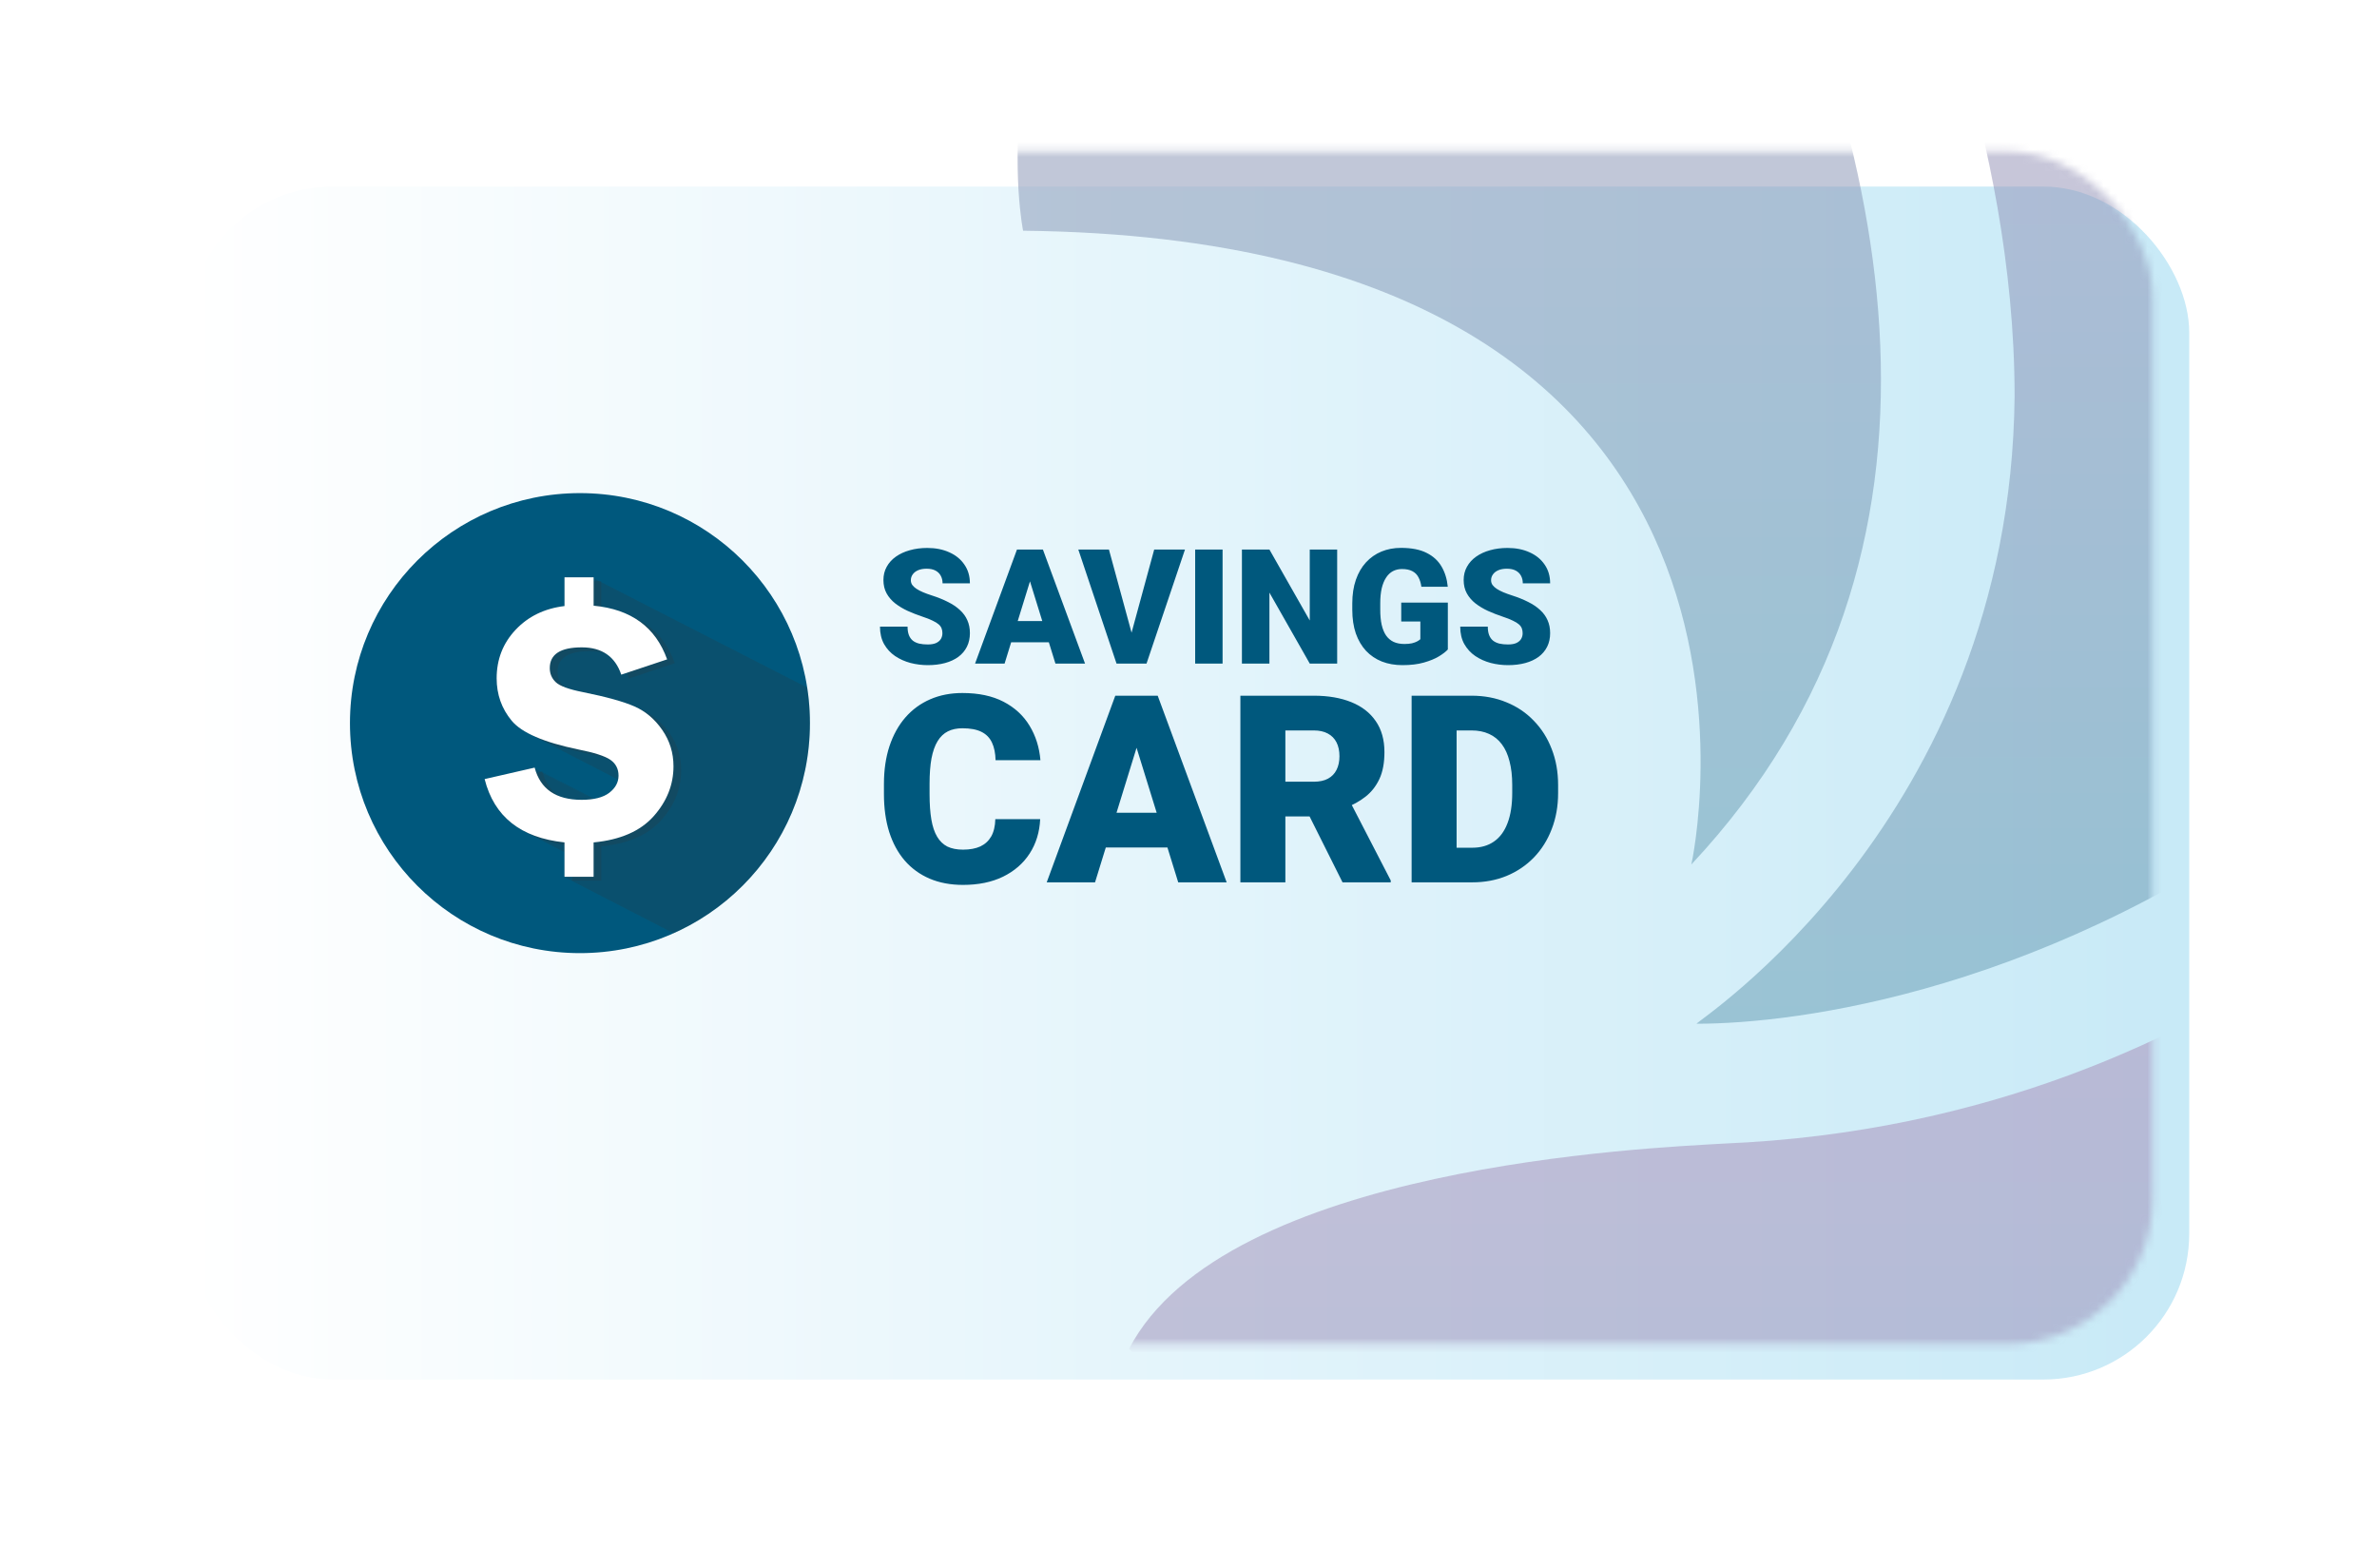
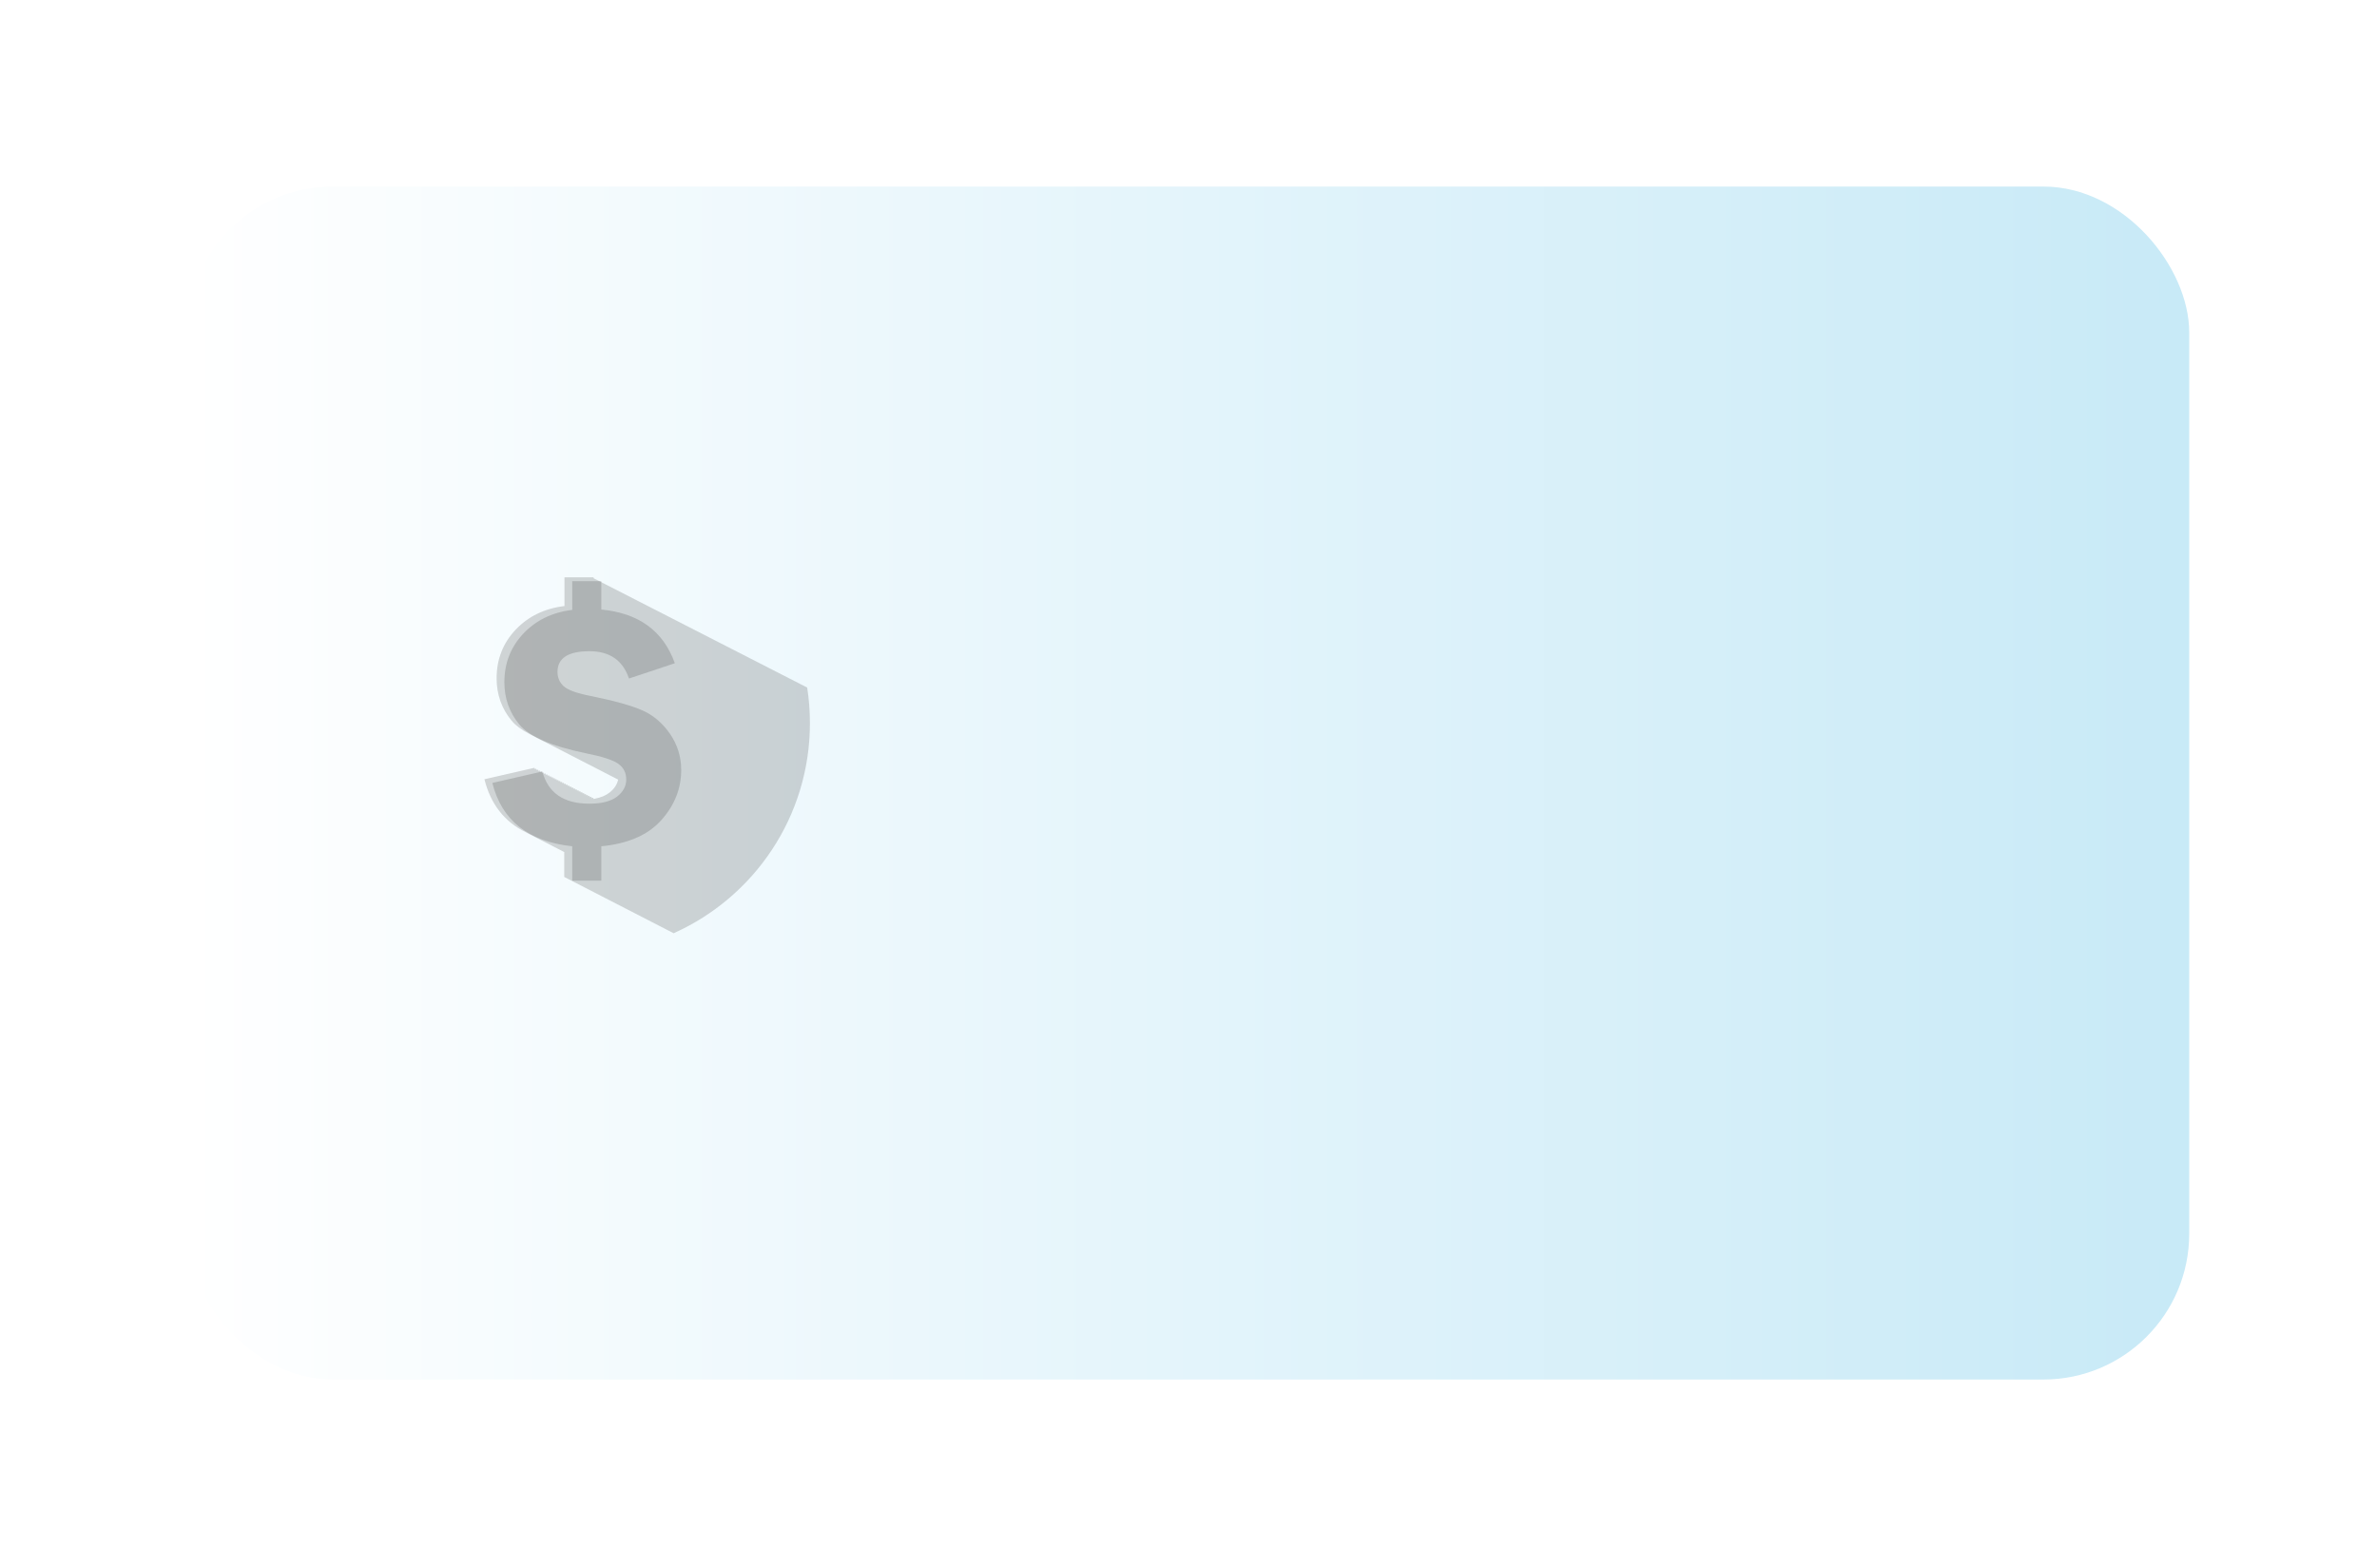
<svg xmlns="http://www.w3.org/2000/svg" width="326" height="215" viewBox="0 0 326 215" fill="none">
  <g filter="url(#filter0_d_1253_22478)">
    <rect x="20.664" y="20.584" width="274.582" height="163.6" rx="20" fill="url(#paint0_linear_1253_22478)" />
  </g>
  <mask id="mask0_1253_22478" style="mask-type:alpha" maskUnits="userSpaceOnUse" x="20" y="20" width="276" height="165">
-     <rect x="20.664" y="20.738" width="274.582" height="163.6" rx="20" fill="url(#paint1_linear_1253_22478)" />
-   </mask>
+     </mask>
  <g mask="url(#mask0_1253_22478)">
    <path opacity="0.5" d="M181.05 -105.618C181.05 -105.618 312.234 32.839 231.966 118.55C231.966 118.55 251.134 32.839 140.317 31.64C140.317 31.64 133.728 -0.127 159.486 -36.689C185.243 -73.251 181.05 -105.618 181.05 -105.618Z" fill="url(#paint2_linear_1253_22478)" />
    <path opacity="0.5" d="M128.066 347.762C128.066 347.762 279.858 374.098 345.337 104.755C345.337 104.755 308.431 153.836 236.404 156.828C226.285 157.427 167.949 159.821 154.853 184.96C155.448 184.96 221.523 280.127 128.066 347.762Z" fill="url(#paint3_linear_1253_22478)" />
    <path opacity="0.5" d="M232.686 140.393C259.571 140.393 373.686 123.55 414.314 -66.532C414.314 -66.532 407.144 -37.659 351.58 -35.854C282.275 -33.448 261.364 -13.598 261.364 -13.598C261.364 -13.598 276.3 18.283 276.3 54.374C275.703 112.722 232.088 140.393 232.686 140.393Z" fill="url(#paint4_linear_1253_22478)" />
  </g>
-   <path d="M79.538 130.708C96.958 130.708 111.08 116.586 111.08 99.166C111.08 81.746 96.958 67.624 79.538 67.624C62.118 67.624 47.996 81.746 47.996 99.166C47.996 116.586 62.118 130.708 79.538 130.708Z" fill="#00587D" />
  <path opacity="0.2" d="M92.43 127.96C103.422 123.03 111.079 111.993 111.079 99.166C111.079 97.507 110.951 95.878 110.703 94.288L81.409 79.297V79.168H77.417V83.11C74.673 83.442 72.435 84.53 70.705 86.369C68.975 88.208 68.11 90.426 68.11 93.023C68.11 95.237 68.795 97.173 70.166 98.829C70.696 99.47 71.48 100.059 72.513 100.599C72.662 100.683 72.819 100.765 72.981 100.847C73.063 100.89 73.146 100.933 73.233 100.976C73.316 101.02 73.4 101.064 73.486 101.107C73.565 101.149 73.647 101.191 73.73 101.233C73.813 101.277 73.898 101.321 73.985 101.364C74.067 101.407 74.15 101.45 74.235 101.492C74.317 101.535 74.401 101.578 74.486 101.62C74.569 101.663 74.653 101.708 74.739 101.751C74.819 101.793 74.901 101.835 74.984 101.877C75.068 101.921 75.153 101.964 75.239 102.008C75.321 102.051 75.405 102.094 75.49 102.136C75.572 102.179 75.655 102.222 75.74 102.264C75.822 102.307 75.906 102.35 75.991 102.392C76.073 102.435 76.155 102.479 76.24 102.52C76.324 102.564 76.409 102.608 76.495 102.651C76.576 102.695 76.659 102.736 76.743 102.778C76.823 102.821 76.907 102.863 76.992 102.906C77.075 102.95 77.159 102.994 77.245 103.036C77.329 103.079 77.412 103.124 77.499 103.167C77.578 103.209 77.66 103.251 77.742 103.292C77.826 103.337 77.911 103.38 77.997 103.423C78.079 103.467 78.161 103.51 78.246 103.552C78.327 103.595 78.41 103.637 78.496 103.68C78.579 103.724 78.665 103.769 78.753 103.812C78.832 103.854 78.913 103.896 78.995 103.938C79.079 103.982 79.165 104.027 79.253 104.07C79.334 104.113 79.417 104.155 79.501 104.197C79.582 104.24 79.665 104.282 79.749 104.325C79.831 104.368 79.916 104.413 80.002 104.456C80.084 104.499 80.168 104.543 80.253 104.586C80.336 104.63 80.421 104.674 80.509 104.717C80.588 104.759 80.67 104.8 80.754 104.842C80.836 104.885 80.919 104.929 81.004 104.97C81.087 105.013 81.171 105.057 81.257 105.1C81.339 105.143 81.422 105.186 81.509 105.23C81.591 105.273 81.673 105.316 81.758 105.358C81.84 105.401 81.923 105.444 82.01 105.487C82.092 105.531 82.175 105.574 82.26 105.617C82.343 105.66 82.425 105.703 82.51 105.745C82.593 105.788 82.678 105.833 82.764 105.876C82.845 105.919 82.929 105.961 83.014 106.004C83.096 106.048 83.179 106.091 83.264 106.133C83.346 106.176 83.431 106.219 83.516 106.262C83.598 106.305 83.683 106.349 83.768 106.392C83.849 106.435 83.933 106.477 84.017 106.52C84.1 106.563 84.183 106.606 84.268 106.65C84.352 106.693 84.435 106.738 84.522 106.781C84.601 106.822 84.683 106.864 84.765 106.906C84.768 106.906 84.771 106.909 84.774 106.91C84.637 107.594 84.235 108.195 83.568 108.711C83.066 109.098 82.41 109.369 81.602 109.526L81.559 109.536C81.506 109.546 81.454 109.555 81.399 109.563C81.383 109.509 81.367 109.452 81.352 109.396L81.15 109.442C81.133 109.385 81.115 109.327 81.1 109.268L80.899 109.314C80.882 109.257 80.865 109.199 80.849 109.14L80.647 109.186C80.63 109.128 80.613 109.071 80.597 109.012L80.397 109.058C80.379 109 80.362 108.943 80.346 108.884L80.145 108.93C80.127 108.872 80.11 108.814 80.094 108.755L79.894 108.801C79.877 108.744 79.859 108.686 79.844 108.627L79.642 108.673C79.625 108.616 79.607 108.558 79.592 108.499L79.39 108.545C79.373 108.487 79.355 108.43 79.34 108.371L79.138 108.417C79.121 108.359 79.103 108.302 79.088 108.243L78.886 108.289C78.868 108.231 78.851 108.173 78.835 108.114L78.634 108.161C78.617 108.103 78.599 108.045 78.583 107.986L78.382 108.032C78.364 107.975 78.347 107.917 78.331 107.858L78.13 107.904C78.112 107.847 78.095 107.789 78.079 107.73L77.878 107.776C77.86 107.718 77.843 107.661 77.827 107.602L77.626 107.648C77.608 107.59 77.591 107.533 77.575 107.473L77.374 107.52C77.356 107.462 77.339 107.404 77.323 107.345L77.123 107.391C77.106 107.334 77.088 107.276 77.073 107.217L76.871 107.263C76.854 107.206 76.836 107.148 76.82 107.089L76.62 107.135C76.603 107.077 76.586 107.02 76.57 106.961L76.368 107.007C76.351 106.949 76.334 106.892 76.318 106.833L76.116 106.879C76.099 106.821 76.082 106.763 76.066 106.704L75.864 106.75C75.847 106.693 75.829 106.635 75.814 106.576L75.612 106.622C75.595 106.565 75.578 106.507 75.562 106.448L75.362 106.494C75.344 106.436 75.327 106.379 75.311 106.32L75.109 106.366C75.092 106.308 75.075 106.251 75.059 106.192L74.859 106.238C74.841 106.18 74.824 106.123 74.808 106.063L74.607 106.11C74.59 106.052 74.572 105.994 74.556 105.935L74.355 105.981C74.337 105.924 74.32 105.866 74.304 105.807L74.103 105.853C74.085 105.796 74.068 105.738 74.052 105.679L73.852 105.725C73.835 105.667 73.817 105.61 73.802 105.551L73.6 105.597C73.583 105.539 73.565 105.482 73.55 105.423L73.349 105.469C73.332 105.411 73.315 105.353 73.299 105.294L66.438 106.866C67.293 110.268 69.175 112.684 72.081 114.117C72.164 114.161 72.246 114.205 72.331 114.246C72.415 114.289 72.497 114.334 72.582 114.375C72.665 114.419 72.747 114.463 72.832 114.503C72.916 114.547 72.999 114.591 73.084 114.633C73.166 114.676 73.25 114.72 73.334 114.761C73.417 114.805 73.499 114.849 73.584 114.891C73.668 114.934 73.75 114.979 73.835 115.019C73.918 115.062 74 115.107 74.085 115.149C74.169 115.192 74.252 115.237 74.337 115.278C74.419 115.322 74.503 115.365 74.587 115.407C74.67 115.45 74.754 115.494 74.839 115.536C74.922 115.579 75.004 115.624 75.089 115.664C75.173 115.708 75.255 115.752 75.34 115.794C75.423 115.837 75.505 115.88 75.591 115.922C75.674 115.965 75.756 116.01 75.841 116.05C75.925 116.094 76.007 116.138 76.092 116.18C76.175 116.223 76.257 116.268 76.342 116.31C76.424 116.353 76.508 116.396 76.591 116.438C76.675 116.481 76.757 116.526 76.842 116.567C76.924 116.611 77.008 116.654 77.091 116.696C77.175 116.74 77.26 116.783 77.345 116.827C77.359 116.834 77.374 116.841 77.386 116.848V120.263L92.398 127.984L92.43 127.96Z" fill="#333333" />
  <g opacity="0.2">
    <path d="M82.469 116.052V120.767H78.477V116.052C72.472 115.42 68.821 112.525 67.523 107.368L74.385 105.797C75.167 108.741 77.313 110.213 80.823 110.213C82.52 110.213 83.787 109.889 84.628 109.241C85.468 108.591 85.888 107.811 85.888 106.895C85.888 105.978 85.514 105.24 84.766 104.724C84.017 104.208 82.554 103.736 80.375 103.307C75.65 102.332 72.6 101.017 71.229 99.359C69.858 97.703 69.173 95.768 69.173 93.553C69.173 90.956 70.037 88.738 71.768 86.899C73.498 85.06 75.736 83.972 78.48 83.64V79.698H82.472V83.591C87.608 84.073 90.968 86.528 92.553 90.952L86.264 93.048C85.416 90.552 83.611 89.304 80.85 89.304C77.922 89.304 76.459 90.252 76.459 92.149C76.459 92.914 76.733 93.559 77.283 94.083C77.832 94.608 79.07 95.061 81 95.443C84.226 96.092 86.593 96.751 88.098 97.416C89.604 98.083 90.867 99.156 91.891 100.639C92.914 102.121 93.425 103.779 93.425 105.611C93.425 108.143 92.517 110.429 90.699 112.468C88.881 114.509 86.139 115.703 82.472 116.053L82.469 116.052Z" fill="#333333" />
  </g>
-   <path d="M81.411 115.523V120.239H77.418V115.523C71.414 114.891 67.763 111.996 66.465 106.84L73.326 105.268C74.108 108.212 76.254 109.684 79.764 109.684C81.461 109.684 82.728 109.36 83.57 108.712C84.409 108.063 84.83 107.282 84.83 106.366C84.83 105.45 84.455 104.711 83.708 104.195C82.959 103.68 81.496 103.207 79.316 102.778C74.591 101.803 71.542 100.488 70.171 98.83C68.799 97.174 68.114 95.238 68.114 93.025C68.114 90.428 68.978 88.21 70.709 86.371C72.439 84.531 74.677 83.444 77.421 83.111V79.169H81.413V83.062C86.549 83.545 89.91 85.999 91.494 90.424L85.206 92.519C84.357 90.023 82.553 88.776 79.792 88.776C76.864 88.776 75.4 89.724 75.4 91.62C75.4 92.385 75.674 93.03 76.224 93.555C76.773 94.079 78.011 94.533 79.942 94.914C83.168 95.564 85.534 96.222 87.039 96.887C88.546 97.554 89.809 98.627 90.833 100.111C91.856 101.593 92.367 103.251 92.367 105.083C92.367 107.615 91.458 109.9 89.64 111.94C87.823 113.979 85.08 115.175 81.413 115.525L81.411 115.523Z" fill="white" />
-   <path d="M129.249 86.843C129.249 86.599 129.213 86.381 129.142 86.188C129.07 85.987 128.938 85.801 128.744 85.629C128.551 85.457 128.271 85.285 127.906 85.113C127.548 84.934 127.076 84.748 126.488 84.555C125.801 84.326 125.138 84.068 124.501 83.781C123.864 83.488 123.294 83.147 122.793 82.761C122.292 82.367 121.894 81.909 121.601 81.386C121.307 80.856 121.16 80.24 121.16 79.538C121.16 78.865 121.311 78.26 121.611 77.723C121.912 77.178 122.331 76.716 122.868 76.337C123.412 75.95 124.05 75.657 124.78 75.456C125.511 75.248 126.309 75.144 127.176 75.144C128.322 75.144 129.331 75.345 130.205 75.746C131.086 76.14 131.773 76.702 132.268 77.433C132.769 78.156 133.02 79.012 133.02 80H129.271C129.271 79.606 129.188 79.259 129.023 78.958C128.866 78.657 128.626 78.421 128.304 78.249C127.981 78.077 127.577 77.991 127.09 77.991C126.617 77.991 126.22 78.063 125.897 78.206C125.575 78.349 125.332 78.543 125.167 78.786C125.002 79.022 124.92 79.284 124.92 79.57C124.92 79.807 124.984 80.022 125.113 80.215C125.249 80.401 125.439 80.576 125.683 80.741C125.933 80.906 126.234 81.064 126.585 81.214C126.943 81.364 127.344 81.511 127.788 81.654C128.619 81.919 129.356 82.216 130.001 82.546C130.653 82.868 131.201 83.237 131.645 83.652C132.096 84.061 132.436 84.526 132.665 85.049C132.901 85.572 133.02 86.162 133.02 86.821C133.02 87.523 132.883 88.146 132.611 88.69C132.339 89.235 131.949 89.697 131.44 90.076C130.932 90.449 130.323 90.731 129.614 90.925C128.905 91.118 128.114 91.215 127.24 91.215C126.438 91.215 125.647 91.115 124.866 90.914C124.093 90.706 123.391 90.391 122.761 89.969C122.131 89.539 121.626 88.991 121.246 88.325C120.874 87.652 120.688 86.853 120.688 85.93H124.469C124.469 86.388 124.53 86.775 124.651 87.09C124.773 87.405 124.952 87.659 125.188 87.853C125.425 88.039 125.715 88.175 126.059 88.261C126.402 88.34 126.796 88.379 127.24 88.379C127.72 88.379 128.107 88.311 128.4 88.175C128.694 88.032 128.909 87.845 129.045 87.616C129.181 87.38 129.249 87.122 129.249 86.843ZM141.592 78.647L137.778 91H133.729L139.476 75.359H142.043L141.592 78.647ZM144.75 91L140.926 78.647L140.432 75.359H143.031L148.811 91H144.75ZM144.6 85.167V88.078H136.575V85.167H144.6ZM155.041 87.315L158.296 75.359H162.518L157.243 91H154.515L155.041 87.315ZM152.087 75.359L155.342 87.315L155.89 91H153.129L147.887 75.359H152.087ZM167.674 75.359V91H163.914V75.359H167.674ZM183.39 75.359V91H179.63L174.098 81.268V91H170.327V75.359H174.098L179.63 85.092V75.359H183.39ZM198.568 82.643V89.066C198.303 89.36 197.895 89.675 197.344 90.012C196.799 90.341 196.112 90.624 195.281 90.86C194.451 91.097 193.473 91.215 192.349 91.215C191.31 91.215 190.368 91.05 189.523 90.721C188.678 90.384 187.951 89.894 187.343 89.249C186.741 88.597 186.276 87.802 185.946 86.864C185.624 85.919 185.463 84.838 185.463 83.62V82.75C185.463 81.533 185.628 80.451 185.957 79.506C186.286 78.561 186.748 77.766 187.343 77.121C187.944 76.469 188.65 75.975 189.459 75.639C190.275 75.302 191.171 75.134 192.145 75.134C193.584 75.134 194.755 75.363 195.657 75.821C196.56 76.272 197.243 76.899 197.709 77.701C198.174 78.496 198.457 79.416 198.558 80.462H194.938C194.866 79.946 194.73 79.509 194.529 79.151C194.336 78.786 194.057 78.51 193.691 78.324C193.326 78.131 192.854 78.034 192.273 78.034C191.822 78.034 191.41 78.131 191.038 78.324C190.673 78.518 190.361 78.811 190.104 79.205C189.846 79.592 189.645 80.079 189.502 80.666C189.366 81.253 189.298 81.941 189.298 82.728V83.62C189.298 84.401 189.362 85.085 189.491 85.672C189.627 86.259 189.828 86.75 190.093 87.144C190.365 87.53 190.709 87.824 191.124 88.024C191.547 88.218 192.044 88.314 192.617 88.314C193.018 88.314 193.362 88.282 193.648 88.218C193.935 88.146 194.171 88.06 194.357 87.96C194.551 87.853 194.698 87.752 194.798 87.659V85.231H192.177V82.643H198.568ZM208.827 86.843C208.827 86.599 208.791 86.381 208.72 86.188C208.648 85.987 208.516 85.801 208.322 85.629C208.129 85.457 207.85 85.285 207.484 85.113C207.126 84.934 206.654 84.748 206.066 84.555C205.379 84.326 204.716 84.068 204.079 83.781C203.442 83.488 202.872 83.147 202.371 82.761C201.87 82.367 201.472 81.909 201.179 81.386C200.885 80.856 200.738 80.24 200.738 79.538C200.738 78.865 200.889 78.26 201.189 77.723C201.49 77.178 201.909 76.716 202.446 76.337C202.991 75.95 203.628 75.657 204.358 75.456C205.089 75.248 205.887 75.144 206.754 75.144C207.9 75.144 208.91 75.345 209.783 75.746C210.664 76.14 211.352 76.702 211.846 77.433C212.347 78.156 212.598 79.012 212.598 80H208.849C208.849 79.606 208.766 79.259 208.602 78.958C208.444 78.657 208.204 78.421 207.882 78.249C207.56 78.077 207.155 77.991 206.668 77.991C206.195 77.991 205.798 78.063 205.476 78.206C205.153 78.349 204.91 78.543 204.745 78.786C204.58 79.022 204.498 79.284 204.498 79.57C204.498 79.807 204.562 80.022 204.691 80.215C204.827 80.401 205.017 80.576 205.261 80.741C205.511 80.906 205.812 81.064 206.163 81.214C206.521 81.364 206.922 81.511 207.366 81.654C208.197 81.919 208.935 82.216 209.579 82.546C210.231 82.868 210.779 83.237 211.223 83.652C211.674 84.061 212.014 84.526 212.243 85.049C212.479 85.572 212.598 86.162 212.598 86.821C212.598 87.523 212.462 88.146 212.189 88.69C211.917 89.235 211.527 89.697 211.019 90.076C210.51 90.449 209.901 90.731 209.192 90.925C208.483 91.118 207.692 91.215 206.818 91.215C206.016 91.215 205.225 91.115 204.444 90.914C203.671 90.706 202.969 90.391 202.339 89.969C201.709 89.539 201.204 88.991 200.824 88.325C200.452 87.652 200.266 86.853 200.266 85.93H204.047C204.047 86.388 204.108 86.775 204.229 87.09C204.351 87.405 204.53 87.659 204.767 87.853C205.003 88.039 205.293 88.175 205.637 88.261C205.98 88.34 206.374 88.379 206.818 88.379C207.298 88.379 207.685 88.311 207.979 88.175C208.272 88.032 208.487 87.845 208.623 87.616C208.759 87.38 208.827 87.122 208.827 86.843ZM136.506 112.334H142.658C142.576 114.115 142.096 115.686 141.217 117.045C140.338 118.404 139.119 119.465 137.561 120.227C136.014 120.977 134.186 121.352 132.076 121.352C130.365 121.352 128.836 121.064 127.488 120.49C126.152 119.916 125.016 119.09 124.078 118.012C123.152 116.934 122.443 115.627 121.951 114.092C121.471 112.557 121.23 110.828 121.23 108.906V107.518C121.23 105.596 121.482 103.867 121.986 102.332C122.502 100.785 123.229 99.473 124.166 98.394C125.115 97.305 126.252 96.473 127.576 95.898C128.9 95.324 130.371 95.037 131.988 95.037C134.215 95.037 136.096 95.436 137.631 96.232C139.166 97.029 140.355 98.125 141.199 99.519C142.043 100.902 142.541 102.479 142.693 104.248H136.541C136.518 103.287 136.354 102.484 136.049 101.84C135.744 101.184 135.264 100.691 134.607 100.363C133.951 100.035 133.078 99.871 131.988 99.871C131.227 99.871 130.564 100.012 130.002 100.293C129.439 100.574 128.971 101.02 128.596 101.629C128.221 102.238 127.939 103.029 127.752 104.002C127.576 104.963 127.488 106.123 127.488 107.482V108.906C127.488 110.266 127.57 111.426 127.734 112.387C127.898 113.348 128.162 114.133 128.525 114.742C128.889 115.352 129.357 115.803 129.932 116.096C130.518 116.377 131.232 116.518 132.076 116.518C133.014 116.518 133.805 116.371 134.449 116.078C135.094 115.773 135.592 115.316 135.943 114.707C136.295 114.086 136.482 113.295 136.506 112.334ZM156.422 100.785L150.182 121H143.555L152.959 95.406H157.16L156.422 100.785ZM161.59 121L155.332 100.785L154.523 95.406H158.777L168.234 121H161.59ZM161.344 111.455V116.219H148.213V111.455H161.344ZM170.115 95.406H180.188C182.156 95.406 183.867 95.699 185.32 96.285C186.773 96.871 187.893 97.738 188.678 98.887C189.475 100.035 189.873 101.453 189.873 103.141C189.873 104.605 189.645 105.83 189.188 106.814C188.73 107.799 188.092 108.613 187.271 109.258C186.463 109.891 185.52 110.412 184.441 110.822L182.42 111.965H173.965L173.93 107.201H180.188C180.973 107.201 181.623 107.061 182.139 106.779C182.654 106.498 183.041 106.1 183.299 105.584C183.568 105.057 183.703 104.43 183.703 103.703C183.703 102.965 183.568 102.332 183.299 101.805C183.029 101.277 182.631 100.873 182.104 100.592C181.588 100.311 180.949 100.17 180.188 100.17H176.285V121H170.115V95.406ZM184.125 121L178.465 109.68L185.004 109.645L190.734 120.736V121H184.125ZM201.914 121H196.236L196.271 116.254H201.914C203.086 116.254 204.076 115.973 204.885 115.41C205.705 114.848 206.326 114.01 206.748 112.896C207.182 111.771 207.398 110.389 207.398 108.748V107.641C207.398 106.41 207.275 105.332 207.029 104.406C206.795 103.469 206.443 102.689 205.975 102.068C205.506 101.436 204.92 100.961 204.217 100.645C203.525 100.328 202.729 100.17 201.826 100.17H196.131V95.406H201.826C203.561 95.406 205.148 95.705 206.59 96.303C208.043 96.889 209.297 97.732 210.352 98.834C211.418 99.924 212.238 101.219 212.812 102.719C213.398 104.207 213.691 105.859 213.691 107.676V108.748C213.691 110.553 213.398 112.205 212.812 113.705C212.238 115.205 211.424 116.5 210.369 117.59C209.314 118.68 208.066 119.523 206.625 120.121C205.195 120.707 203.625 121 201.914 121ZM199.77 95.406V121H193.6V95.406H199.77Z" fill="#00587D" />
  <defs>
    <filter id="filter0_d_1253_22478" x="0.664" y="0.584" width="324.582" height="213.6" filterUnits="userSpaceOnUse" color-interpolation-filters="sRGB">
      <feFlood flood-opacity="0" result="BackgroundImageFix" />
      <feColorMatrix in="SourceAlpha" type="matrix" values="0 0 0 0 0 0 0 0 0 0 0 0 0 0 0 0 0 0 127 0" result="hardAlpha" />
      <feOffset dx="5" dy="5" />
      <feGaussianBlur stdDeviation="12.5" />
      <feComposite in2="hardAlpha" operator="out" />
      <feColorMatrix type="matrix" values="0 0 0 0 0 0 0 0 0 0 0 0 0 0 0 0 0 0 0.2 0" />
      <feBlend mode="normal" in2="BackgroundImageFix" result="effect1_dropShadow_1253_22478" />
      <feBlend mode="normal" in="SourceGraphic" in2="effect1_dropShadow_1253_22478" result="shape" />
    </filter>
    <linearGradient id="paint0_linear_1253_22478" x1="20.664" y1="107.027" x2="392.964" y2="107.027" gradientUnits="userSpaceOnUse">
      <stop stop-color="white" />
      <stop offset="1" stop-color="#B4E2F4" />
    </linearGradient>
    <linearGradient id="paint1_linear_1253_22478" x1="20.664" y1="107.181" x2="392.964" y2="107.181" gradientUnits="userSpaceOnUse">
      <stop stop-color="white" />
      <stop offset="1" stop-color="#B4E2F4" />
    </linearGradient>
    <linearGradient id="paint2_linear_1253_22478" x1="198.766" y1="-105.618" x2="198.766" y2="118.55" gradientUnits="userSpaceOnUse">
      <stop stop-color="#B587B8" />
      <stop offset="1" stop-color="#6098AF" />
    </linearGradient>
    <linearGradient id="paint3_linear_1253_22478" x1="236.702" y1="104.755" x2="236.702" y2="348.467" gradientUnits="userSpaceOnUse">
      <stop stop-color="#B587B8" />
      <stop offset="1" stop-color="#6098AF" />
    </linearGradient>
    <linearGradient id="paint4_linear_1253_22478" x1="323.497" y1="-66.532" x2="323.497" y2="140.393" gradientUnits="userSpaceOnUse">
      <stop stop-color="#B587B8" />
      <stop offset="1" stop-color="#6098AF" />
    </linearGradient>
  </defs>
</svg>